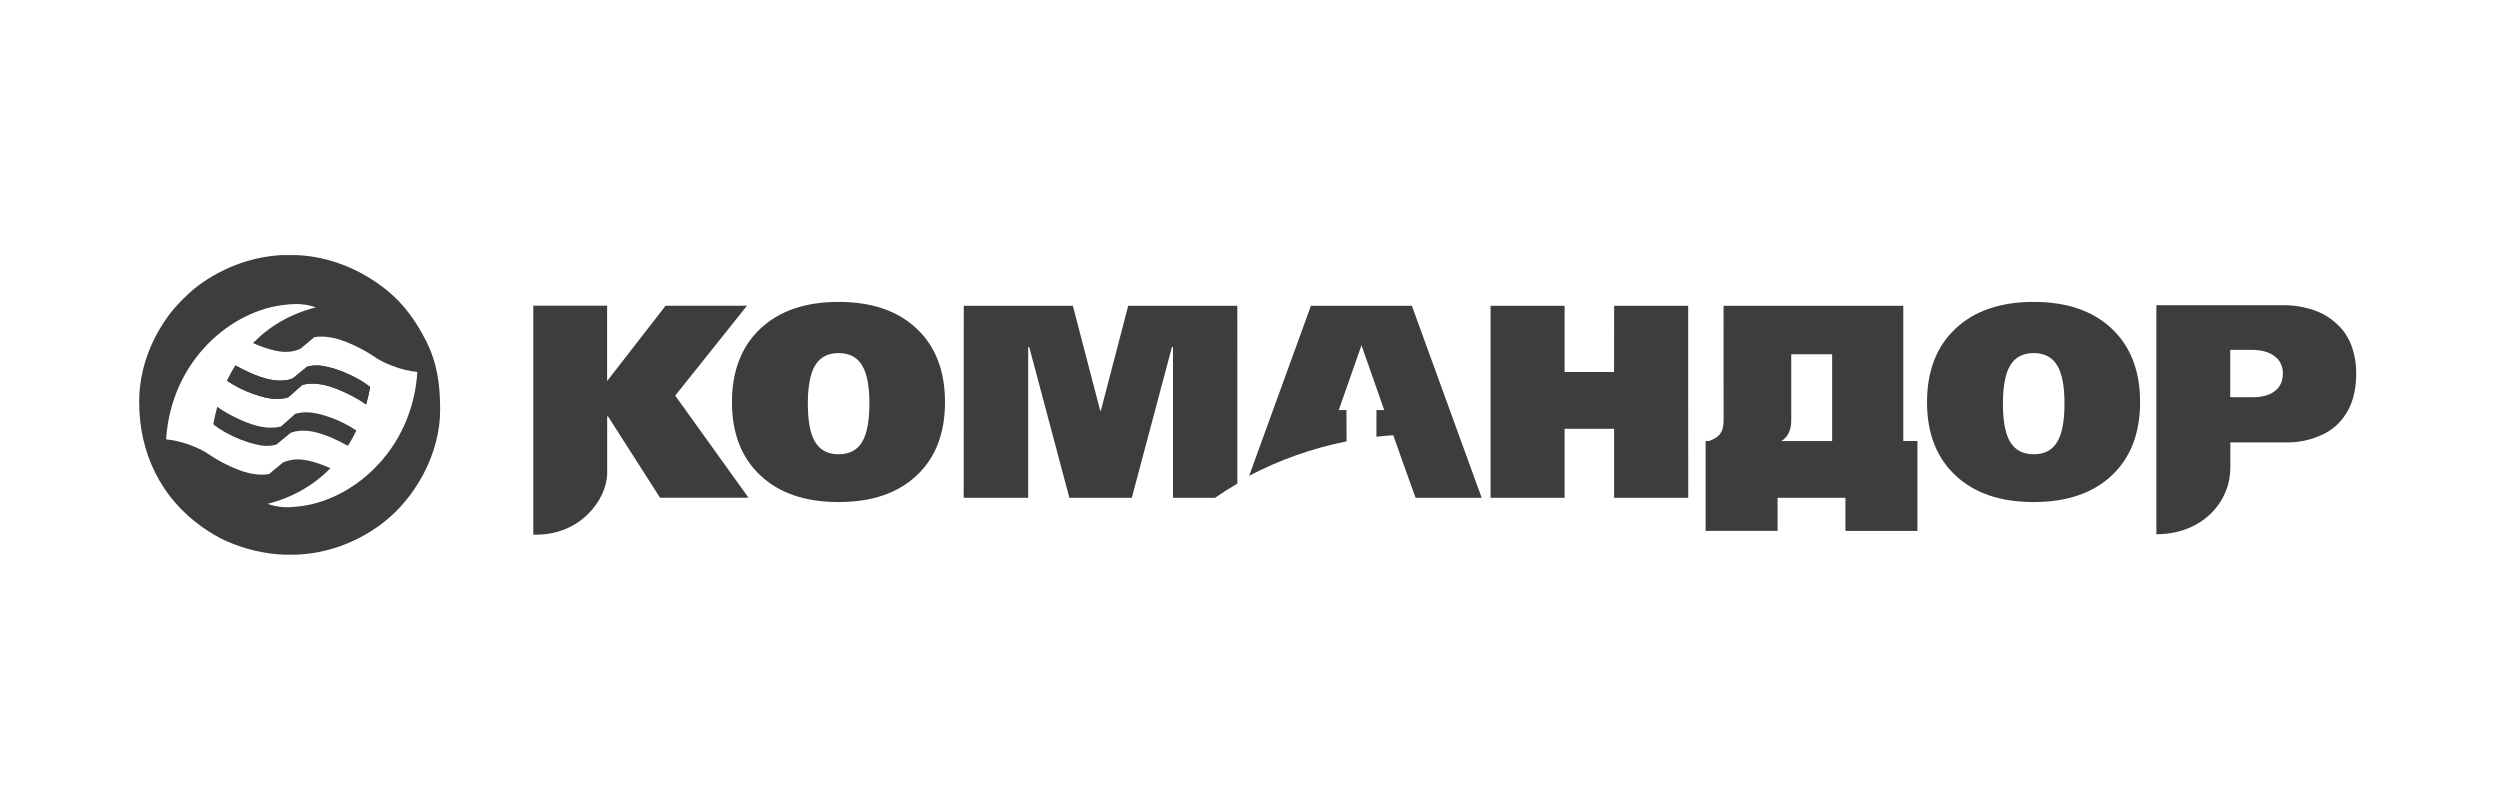
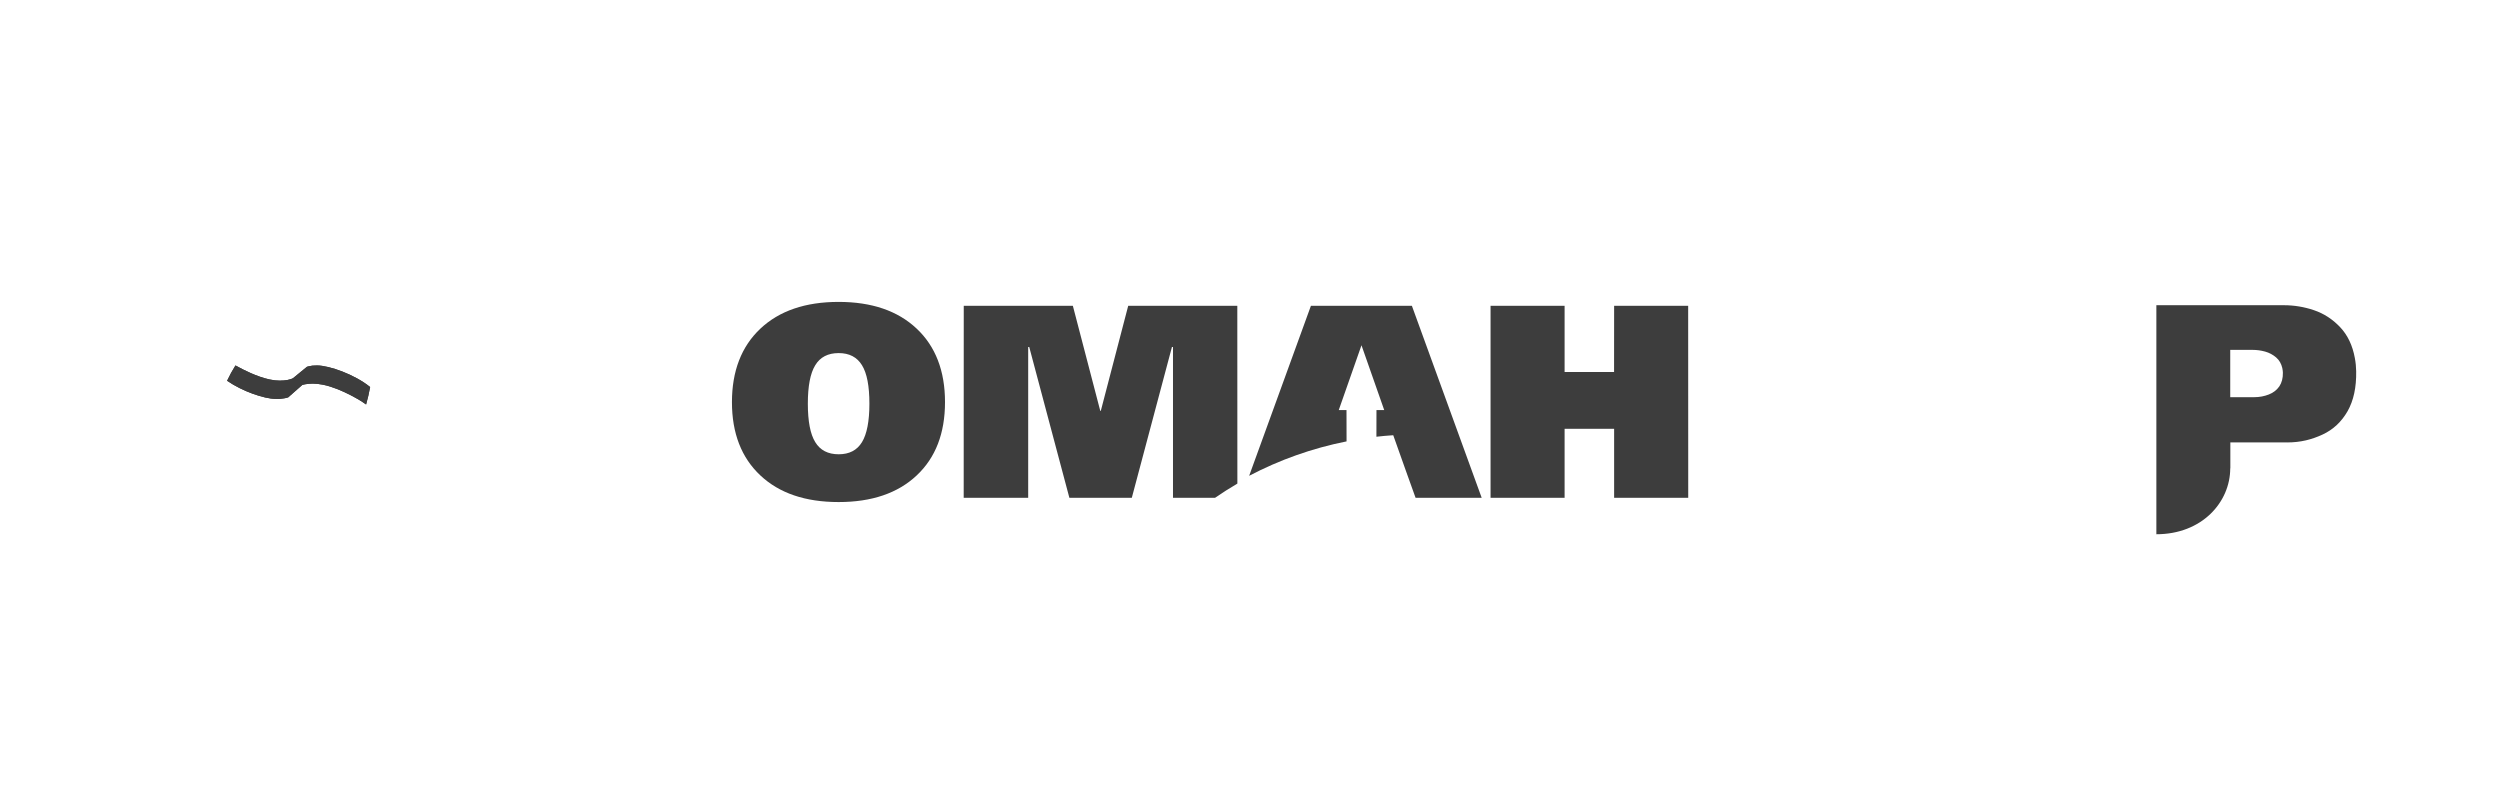
<svg xmlns="http://www.w3.org/2000/svg" width="308" height="99" viewBox="0 0 308 99" fill="none">
-   <path fill-rule="evenodd" clip-rule="evenodd" d="M74.797 37.663V46.946L82.003 37.663H92.03L83.186 48.74L92.216 61.321H81.318L74.904 51.294H74.804V58.435C74.697 61.583 71.469 66.058 65.703 65.867V37.656H74.797V37.663Z" fill="#3D3D3D" />
  <path fill-rule="evenodd" clip-rule="evenodd" d="M274.765 54.508V37.602ZM274.765 43.105H277.516C278.044 43.105 278.564 43.176 279.07 43.317C279.576 43.459 280.025 43.7 280.417 44.034C280.802 44.367 281.058 44.807 281.18 45.346C281.222 45.544 281.244 45.729 281.251 45.906C281.265 46.587 281.115 47.154 280.809 47.608C280.495 48.055 280.068 48.388 279.519 48.601C278.97 48.813 278.386 48.934 277.702 48.934H274.765C274.765 45.877 274.765 45.948 274.765 43.105ZM274.765 57.699C274.765 61.848 271.302 65.819 265.664 65.819V37.602L265.835 39.843L265.664 37.602H281.365C282.633 37.602 283.874 37.807 285.085 38.218C286.304 38.63 287.373 39.325 288.299 40.303C289.226 41.282 289.832 42.544 290.117 44.112C290.224 44.679 290.274 45.225 290.281 45.736C290.316 47.721 289.96 49.359 289.219 50.664C288.47 51.969 287.451 52.927 286.14 53.536C284.829 54.146 283.439 54.508 281.792 54.508L274.779 54.501V57.699H274.765Z" fill="#3D3D3D" />
  <path fill-rule="evenodd" clip-rule="evenodd" d="M118.727 61.33L118.734 37.672H132.175L135.553 50.621H135.618L138.996 37.672H152.437L152.444 59.578C151.504 60.131 150.584 60.713 149.693 61.33H144.512V42.749H144.384L139.438 61.33H135.546H135.496H131.748L126.801 42.749H126.673V61.33H119.211H118.727Z" fill="#3D3D3D" />
  <path fill-rule="evenodd" clip-rule="evenodd" d="M198.853 45.834L198.86 37.672H207.983L207.99 61.33H198.86V52.827H192.759V61.33H183.637V37.672H192.759V45.834H199.017H198.853Z" fill="#3D3D3D" />
-   <path fill-rule="evenodd" clip-rule="evenodd" d="M225.72 54.337V43.643H220.681V51.827C220.681 52.912 220.282 53.89 219.448 54.337H225.72ZM210.539 54.33C211.922 53.848 212.406 53.16 212.349 51.458L212.342 37.672H234.486V54.33H236.225V65.407L227.359 65.414V61.33H218.999V65.4L210.133 65.407V54.33H210.503H210.539Z" fill="#3D3D3D" />
  <path d="M90.176 49.549C90.176 45.712 91.345 42.691 93.675 40.493C96.013 38.294 99.227 37.195 103.318 37.195C107.387 37.195 110.595 38.287 112.925 40.479C115.256 42.67 116.425 45.691 116.425 49.542C116.425 53.378 115.263 56.392 112.932 58.577C110.609 60.761 107.402 61.853 103.318 61.853C99.22 61.853 96.006 60.761 93.675 58.569C91.345 56.385 90.176 53.371 90.176 49.549ZM99.526 49.733C99.526 51.896 99.826 53.485 100.439 54.471C101.044 55.463 101.999 55.967 103.325 55.967C104.636 55.967 105.591 55.47 106.197 54.471C106.803 53.478 107.11 51.896 107.11 49.733C107.11 47.57 106.81 45.982 106.197 44.996C105.591 44.003 104.636 43.5 103.325 43.5C102.007 43.5 101.044 43.996 100.439 44.996C99.826 45.989 99.526 47.57 99.526 49.733Z" fill="#3D3D3D" />
  <path d="M153.895 58.62L161.506 37.672H167.664H167.785H173.943L182.545 61.33H174.399C173.266 58.167 173.259 58.174 171.648 53.621C170.949 53.663 170.258 53.727 169.574 53.805L169.581 50.522H170.536L167.735 42.537L164.934 50.522H165.889L165.896 54.38C161.642 55.224 157.608 56.67 153.895 58.62Z" fill="#3D3D3D" />
-   <path d="M237.41 49.549C237.41 45.712 238.579 42.691 240.91 40.493C243.247 38.294 246.461 37.195 250.552 37.195C254.622 37.195 257.829 38.287 260.16 40.479C262.49 42.67 263.659 45.691 263.659 49.542C263.659 53.378 262.497 56.392 260.167 58.577C257.843 60.761 254.636 61.853 250.552 61.853C246.454 61.853 243.24 60.761 240.91 58.569C238.579 56.385 237.41 53.371 237.41 49.549ZM246.761 49.733C246.761 51.896 247.06 53.485 247.673 54.471C248.279 55.463 249.234 55.967 250.559 55.967C251.871 55.967 252.826 55.47 253.432 54.471C254.037 53.478 254.344 51.896 254.344 49.733C254.344 47.57 254.045 45.982 253.432 44.996C252.826 44.003 251.871 43.5 250.559 43.5C249.241 43.5 248.279 43.996 247.673 44.996C247.06 45.989 246.761 47.57 246.761 49.733Z" fill="#3D3D3D" />
-   <path fill-rule="evenodd" clip-rule="evenodd" d="M37.923 50.805C39.313 50.812 41.999 51.727 43.902 53.039C43.589 53.699 43.247 54.322 42.862 54.925C41.878 54.372 40.211 53.542 38.671 53.202C37.738 53.004 37.018 53.039 36.448 53.138C36.219 53.202 36.006 53.237 35.778 53.351L34.06 54.762C33.989 54.783 33.917 54.805 33.853 54.826C33.497 54.897 33.319 54.932 32.813 54.932C31.28 54.918 28.166 53.805 26.277 52.273C26.406 51.535 26.577 50.819 26.769 50.117C26.84 50.174 26.919 50.231 27.004 50.287C27.068 50.358 29.727 52.082 32.072 52.55C33.02 52.741 33.711 52.713 34.281 52.613L34.623 52.535L36.362 50.996C36.533 50.933 36.711 50.904 36.897 50.869C37.231 50.819 37.488 50.777 37.923 50.805Z" fill="#3D3D3D" />
  <path fill-rule="evenodd" clip-rule="evenodd" d="M39.059 45.023C40.591 45.031 43.713 46.144 45.602 47.683C45.466 48.413 45.302 49.137 45.103 49.832C45.032 49.782 44.953 49.725 44.867 49.669C44.803 49.59 42.145 47.874 39.8 47.399C38.852 47.208 38.161 47.243 37.591 47.342L37.249 47.42L35.51 48.952C35.339 49.016 35.161 49.051 34.975 49.08C34.647 49.13 34.384 49.172 33.949 49.144C32.559 49.137 29.872 48.222 27.977 46.91C28.283 46.257 28.632 45.626 29.01 45.023C29.994 45.577 31.661 46.413 33.201 46.747C34.134 46.952 34.861 46.91 35.431 46.81C35.652 46.754 35.873 46.711 36.094 46.598L37.819 45.187C37.89 45.165 37.954 45.144 38.026 45.13C38.375 45.052 38.553 45.023 39.059 45.023Z" fill="#3D3D3D" />
-   <path fill-rule="evenodd" clip-rule="evenodd" d="M52.494 42.003C51.276 39.578 49.729 37.422 47.612 35.72C44.327 33.082 40.528 31.642 36.672 31.43H34.677C31.363 31.614 28.056 32.706 25.055 34.734C24.122 35.365 23.352 36.039 22.561 36.826C21.791 37.599 21.136 38.33 20.501 39.245C18.477 42.159 17.145 45.67 17.145 49.535C17.145 55.874 19.874 61.385 24.942 64.952C25.79 65.547 26.844 66.2 27.842 66.64C30.166 67.675 32.582 68.235 34.976 68.335H36.509C40.2 68.178 43.807 66.923 46.957 64.583C51.155 61.477 54.226 55.903 54.226 50.527C54.226 47.237 53.834 44.663 52.494 42.003ZM36.601 62.413C35.34 62.562 34.199 62.519 32.967 62.073C36.117 61.271 38.697 59.739 40.706 57.683C39.238 57.016 37.72 56.598 36.786 56.598C36.281 56.591 36.102 56.612 35.753 56.69C35.454 56.761 35.162 56.846 34.877 56.967L33.152 58.399C32.589 58.498 31.89 58.534 30.942 58.342C29.766 58.108 28.519 57.555 27.557 57.059C26.588 56.555 25.911 56.109 25.875 56.073C24.756 55.243 22.454 54.3 20.466 54.13C21.086 44.351 28.59 38.131 35.276 37.536C36.537 37.387 37.684 37.429 38.91 37.869C35.76 38.67 33.18 40.202 31.171 42.266C32.646 42.932 34.157 43.344 35.09 43.351C35.596 43.351 35.775 43.329 36.131 43.258C36.423 43.181 36.715 43.102 37 42.982L38.725 41.542C39.295 41.443 39.987 41.415 40.934 41.606C43.279 42.074 45.938 43.797 46.002 43.876V43.868C47.121 44.705 49.423 45.648 51.418 45.819C50.791 55.598 43.286 61.81 36.601 62.413Z" fill="#3D3D3D" />
  <path fill-rule="evenodd" clip-rule="evenodd" d="M39.059 45.023C38.553 45.023 38.375 45.052 38.026 45.13C37.954 45.144 37.89 45.165 37.819 45.187L36.094 46.598C35.873 46.711 35.652 46.754 35.431 46.81C34.861 46.91 34.134 46.952 33.201 46.747C31.661 46.413 29.994 45.577 29.01 45.023C28.632 45.626 28.283 46.257 27.977 46.91C29.872 48.222 32.559 49.137 33.949 49.144C34.384 49.172 34.647 49.13 34.975 49.08C35.161 49.051 35.339 49.016 35.51 48.952L37.249 47.42L37.591 47.342C38.161 47.243 38.852 47.208 39.8 47.399C42.145 47.874 44.803 49.59 44.867 49.669C44.953 49.725 45.032 49.782 45.103 49.832C45.302 49.137 45.466 48.413 45.602 47.683C43.713 46.144 40.591 45.031 39.059 45.023Z" fill="#3D3D3D" />
</svg>